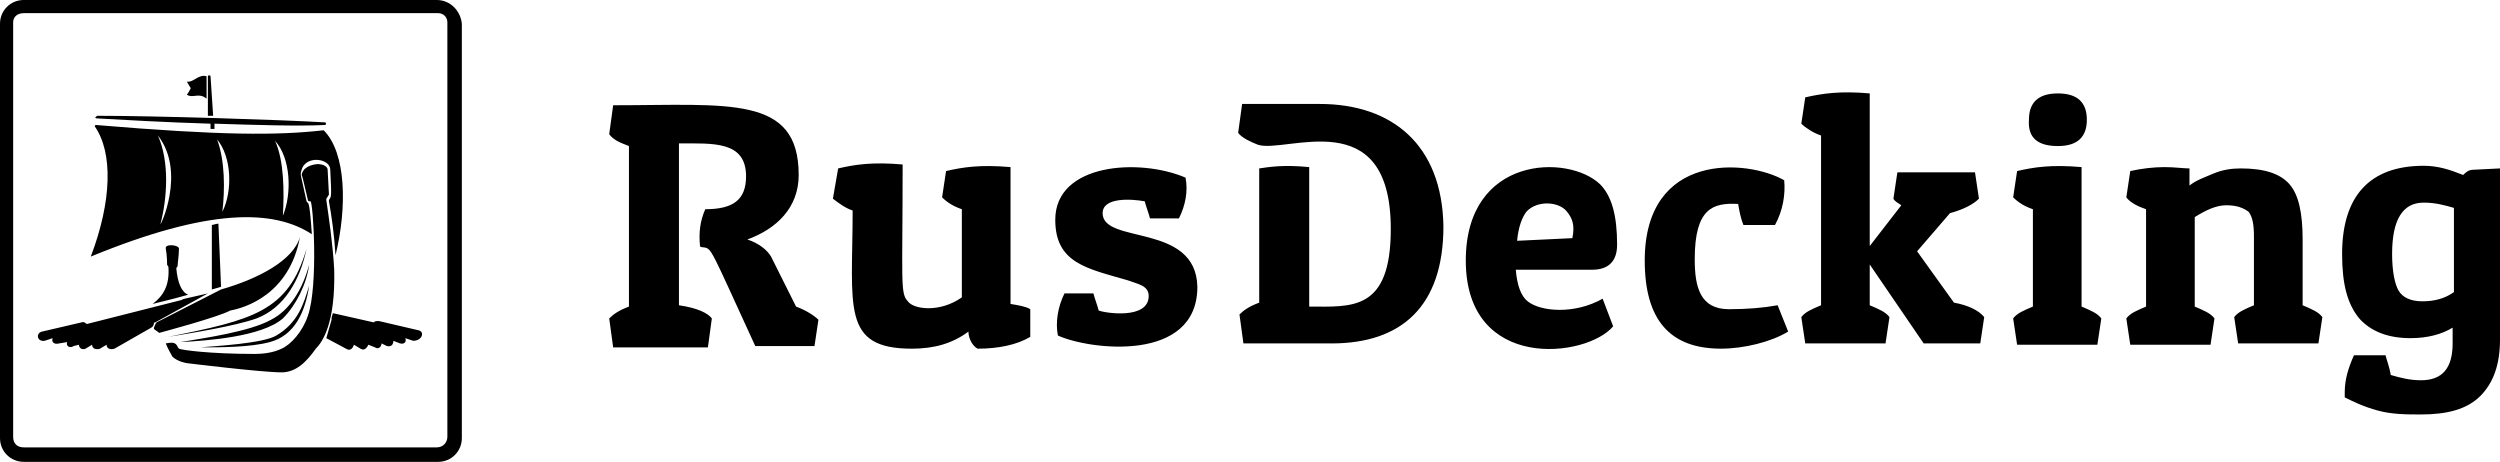
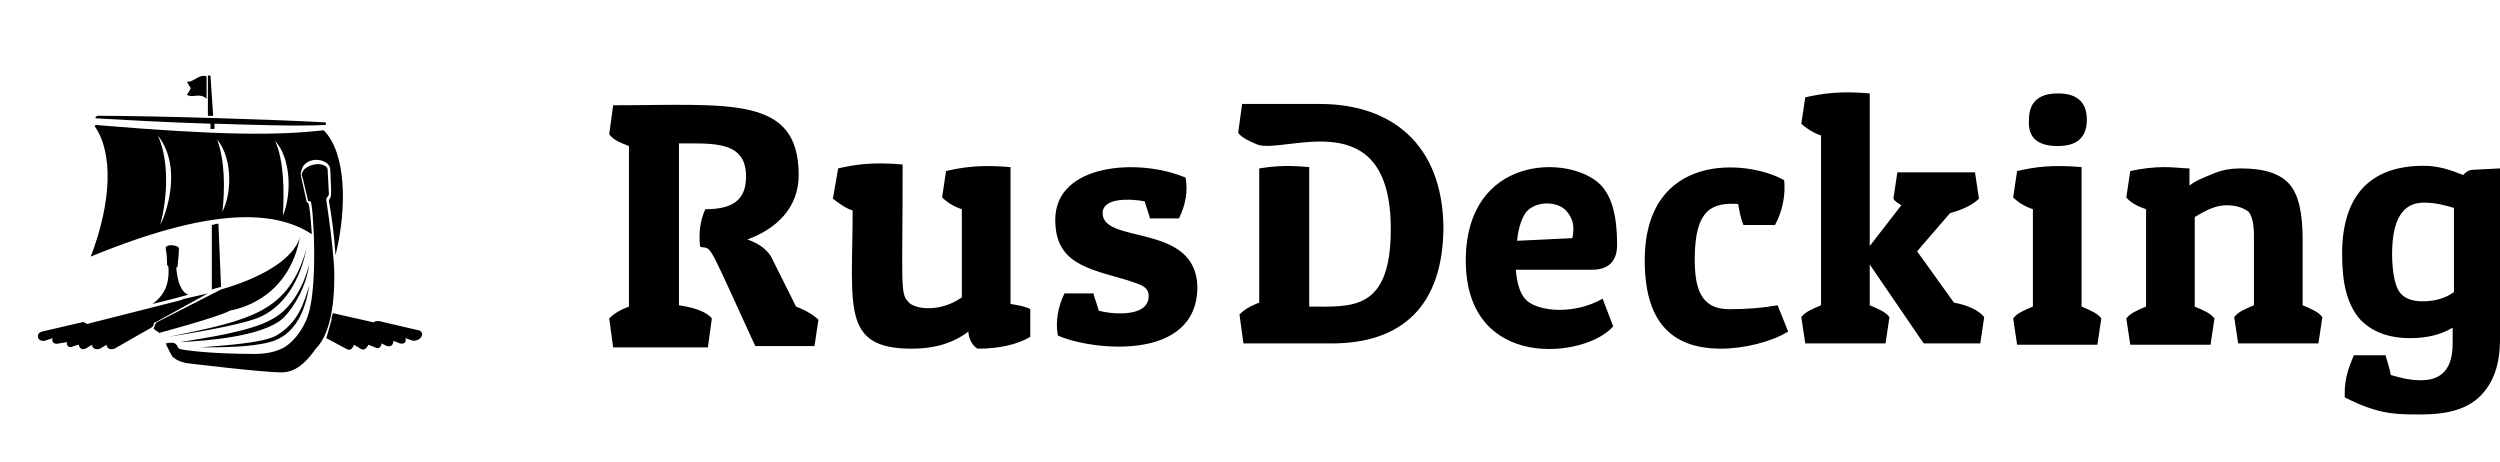
<svg xmlns="http://www.w3.org/2000/svg" height="35.1" viewBox="0 0 190 35.1" width="190">
  <path d="m7.4 9c1.8.1 5.2.3 8.6.4v.4h.3v-.4c3.2.1 6.3.2 8.4.1.1 0 .1-.2 0-.2-3.4-.2-12.9-.5-17.3-.5-.2.1-.2.2 0 .2zm15.9 9.9c-1.4 4.8-4.1 5.4-10.5 6.7 1.8-.3 5-.8 6.7-1.4 2.1-.8 3.3-2.9 3.8-5.3zm-9.1-11.7c.5.3.9-.2 1.5.3 0-.6 0-1.7 0-1.7-.6-.2-1 .5-1.5.4.1.2.3.5.3.5s-.2.4-.3.5zm2 1.6-.2-3c0-.1-.2-.1-.2 0v3zm9.2 11.7c-.1-1.9-.4-3.9-.6-5.3v-.1c.1-.1.1-.2.2-.3l-.1-1.9c0-.3-.5-.5-1-.4s-.7.3-.8.4c-.2.3-.2.4-.1.6l.4 1.7c0 .1.1.1.2.1.2.1.6 6.4-.2 8.7-.4 1.2-1.3 2.2-2 2.5-.6.3-1.4.4-2 .4-3.5 0-5.6-.3-5.8-.4-.2-.2-.1-.6-1-.4 0 0 .1.3.5 1 .4.4 1.1.5 1.1.5s5.7.7 7.2.7c1.1 0 1.9-.8 2.6-1.8.5-.5 1.5-1.9 1.4-6zm6.4 4.6-3-.7c-.2 0-.3 0-.4.1l-3.1-.7c-.1.3-.1.3-.1.5-.1.4-.3 1-.4 1.4l1.5.8c.3.2.5 0 .6-.3l.5.3c.3.2.5-.1.6-.3l.5.2c.3.2.5-.1.5-.3l.4.2c.4.1.5-.2.5-.4l.5.2c.4.1.5-.2.4-.4l.6.2c.7 0 .9-.7.4-.8zm-20.2-2 1.6-.4 1.1-.3c-.5-.2-.8-.9-.9-2 0-.1.1-.1.1-.2 0-.2.1-.8.1-1.3 0-.3-1.1-.4-1 0 .1.5.1 1.2.1 1.2 0 .1.1.1.1.2.1 1.4-.4 2.2-1.2 2.8zm-4.7-3.6c9-3.7 13.9-3.6 16.8-1.7-.2-3-.3-2.2-.4-2.5l-.4-1.8c-.1-.4 0-.5.1-.8.5-.9 2.1-.6 2.1.2.1 2.1.1 2-.1 2.3v.1c.2 1.1.4 2.5.5 4.1.9-3.7.8-7.8-.9-9.5-3.5.4-7.8.4-17.3-.4 0 0-.1 0-.1.1 1.4 2 1.3 5.7-.3 9.9-.1-.1 0 0 0 0zm14-8.8c1.2 1.3 1.3 4 .6 5.7.1-1.8.1-4.2-.6-5.7-.1 0-.1 0 0 0zm-4.4-.1c1.1 1.3 1.2 3.9.4 5.5.2-1.7.2-3.9-.4-5.5-.1 0-.1 0 0 0zm-4.5-.3c2.2 2.8.1 7.1.2 6.7.5-1.9.7-4.7-.2-6.7zm10.8 7.7c-.5 1.8-3.2 3.2-6 4l-4.9 2.5c-.1.1-.1.2-.2.4v.1c.1.1.3.2.4.3 0 0 4.5-1.2 5.4-1.7 1.1-.2 4.5-1.2 5.3-5.6zm-7 4.3c-2.2.5-1.8.4-2 .5l-7.1 1.8c-.2.1-.2-.2-.5-.1l-3 .7c-.5.1-.4.8.2.7l.6-.2c-.1.3.1.5.5.4l.6-.1c-.1.3.2.5.5.3l.4-.1c0 .3.3.4.5.3l.5-.3c0 .3.3.4.6.3l.5-.3c0 .3.3.4.6.3l2.8-1.6c.3-.2.1-.4.3-.4zm4.8 2c-1.6.9-5.1 1.4-6.9 1.7 2-.1 6.2-.4 7.8-1.8 1-1 1.8-2.6 2-4.1-.5 1.9-1.5 3.5-2.9 4.2zm-3.8-2.5-.2-4.8c-.2 0-.4.1-.5.1v4.9zm-1.6 4.6c1.6 0 3.8 0 5.3-.4 1.9-.5 2.7-2.3 3-4.3-.4 1.3-.8 2.8-2.5 3.8-1 .6-4.6.8-5.8.9z" />
  <path d="m83.8 16.2c0-1.2 2.1-1.1 3.2-.9.1.4.3.9.4 1.3h2.2c.5-1 .7-2.1.5-3.1-3.5-1.5-9.9-1.1-9.9 3.2 0 3.3 2.4 3.7 5.5 4.6.8.3 1.6.4 1.6 1.2 0 1.8-3.3 1.3-3.8 1.1-.1-.4-.3-.9-.4-1.3h-2.2c-.5 1-.7 2.2-.5 3.2 2.4 1.1 10.6 2.1 10.6-3.7-.1-4.9-7.2-3.2-7.2-5.6zm16.5-8.3h-5.9l-.3 2.2c.3.4 1 .7 1.5.9 2.1.7 10.1-3.3 10.1 6.4 0 6.3-3 5.9-6.2 5.9v-10.6c-2-.2-3.1 0-3.8.1v10.2c-.8.3-1.2.6-1.5.9l.3 2.2h6.7c5.3 0 8.5-2.8 8.5-8.9-.1-6.2-3.9-9.3-9.4-9.3zm-41.7 11.6c-.3-.5-.9-1-1.8-1.3 2.2-.8 3.9-2.4 3.9-4.9 0-6.1-5.3-5.3-14.1-5.3l-.3 2.2c.3.4.7.6 1.5.9v12.2c-.8.3-1.2.6-1.5.9l.3 2.2h7.2l.3-2.2c-.3-.4-1.1-.8-2.5-1v-12.3c2.6 0 5.1-.2 5.1 2.5 0 1.8-1 2.5-3.1 2.5-.4.9-.5 1.8-.4 2.8 0 .1.3.1.3.1.6.1.5.1 3.9 7.5h4.5l.3-2c-.3-.3-.9-.7-1.7-1zm64.3-.9c0-2.2-.4-3.7-1.3-4.6-2.4-2.3-10.2-2.2-10.2 5.8 0 8.5 9.2 7.4 11.2 5l-.8-2.1c-2.1 1.2-4.7 1-5.7.2-.5-.4-.8-1.2-.9-2.4h5.8c1.3 0 1.9-.7 1.9-1.9zm-3.4-.5-4.2.2c.1-1.1.4-1.8.7-2.2.8-.9 2.5-.8 3.1 0 .4.5.6 1 .4 2zm36.9-7c1.5 0 2.2-.7 2.2-2s-.7-2-2.2-2-2.2.7-2.2 2c-.1 1.4.7 2 2.2 2zm-79.6 1.6c-2.3-.2-3.6 0-4.9.3l-.3 2c.4.4.9.7 1.5.9v6.7c-1.7 1.2-3.7.9-4.1.3-.6-.6-.4-1.5-.4-10.4-2.3-.2-3.6 0-4.9.3l-.4 2.3c.4.3.9.7 1.5.9 0 7.3-.9 10.5 4.5 10.5 1.7 0 3.1-.4 4.3-1.3 0 .5.3 1.1.7 1.3 1.6 0 3-.3 4-.9v-2.1c-.3-.2-.9-.3-1.5-.4zm98.2 5.5c0-2-.3-3.4-1-4.2s-1.9-1.2-3.7-1.2c-.7 0-1.4.1-2.1.4s-1.3.5-1.8.9v-1.3c-.5 0-1.1-.1-1.9-.1s-1.7.1-2.6.3l-.3 2c.3.4.9.7 1.5.9v7.4c-.7.3-1.2.5-1.5.9l.3 2h6.1l.3-2c-.3-.4-.8-.6-1.5-.9v-6.8c.8-.5 1.6-.9 2.4-.9s1.3.2 1.7.5c.3.4.4 1 .4 1.9v5.2c-.7.3-1.2.5-1.5.9l.3 2h6.1l.3-2c-.3-.4-.8-.6-1.5-.9zm13-5.3c-.4 0-.6.2-.8.4-1-.4-1.9-.7-3-.7-4.1 0-6.2 2.3-6.2 6.7 0 2.3.4 3.8 1.3 4.9.9 1 2.2 1.5 3.9 1.5 1.3 0 2.4-.3 3.2-.8v1.2c0 1.9-.8 2.8-2.4 2.8-.9 0-1.6-.2-2.3-.4-.1-.6-.3-1.1-.4-1.5h-2.4c-.4.9-.7 1.8-.7 2.8v.4c.6.3 1.4.7 2.5 1s2.2.3 3.3.3c2 0 3.5-.4 4.5-1.4s1.5-2.4 1.5-4.3v-13zm-1.5 9.3c-.7.5-1.5.7-2.4.7s-1.5-.3-1.8-.8-.5-1.5-.5-2.8c0-2.6.8-3.9 2.4-3.9.9 0 1.6.2 2.3.4zm-55.1 1.3c-2.2 0-2.6-1.7-2.6-3.8 0-3.9 1.4-4.3 3.3-4.2.1.6.2 1.1.4 1.6h2.4c.6-1.1.8-2.3.7-3.4-2.8-1.6-10.6-2.2-10.6 6.1 0 4.5 1.9 6.7 5.8 6.7 1.7 0 3.8-.5 5.1-1.3l-.8-2c-1.1.2-2.3.3-3.7.3zm26.8-10.8c-2.3-.2-3.6 0-4.9.3l-.3 2c.4.4.9.7 1.5.9v7.4c-.7.3-1.2.5-1.5.9l.3 2h6.1l.3-2c-.3-.4-.8-.6-1.5-.9zm-12.5 6.4 2.5-2.9c1.1-.3 1.8-.7 2.2-1.1l-.3-2h-5.9l-.3 2c.1.2.3.3.6.5l-2.4 3.1v-11.6c-2.2-.2-3.6 0-4.9.3l-.3 2c.3.3.9.7 1.5.9v12.9c-.7.3-1.2.5-1.5.9l.3 2h6.1l.3-2c-.3-.4-.8-.6-1.5-.9v-3.1l4.1 6h4.3l.3-2c-.4-.5-1.2-.9-2.3-1.1z" />
-   <path d="m33.2 0h-31.4c-1 0-1.8.8-1.8 1.8v31.5c0 1 .8 1.8 1.8 1.8h31.5c1 0 1.8-.8 1.8-1.8v-31.5c-.1-1-.9-1.8-1.9-1.8zm.8 33.2c0 .4-.3.8-.8.8h-31.4c-.5 0-.8-.3-.8-.8v-31.5c0-.4.3-.7.8-.7h31.5c.4 0 .7.3.7.7z" />
</svg>